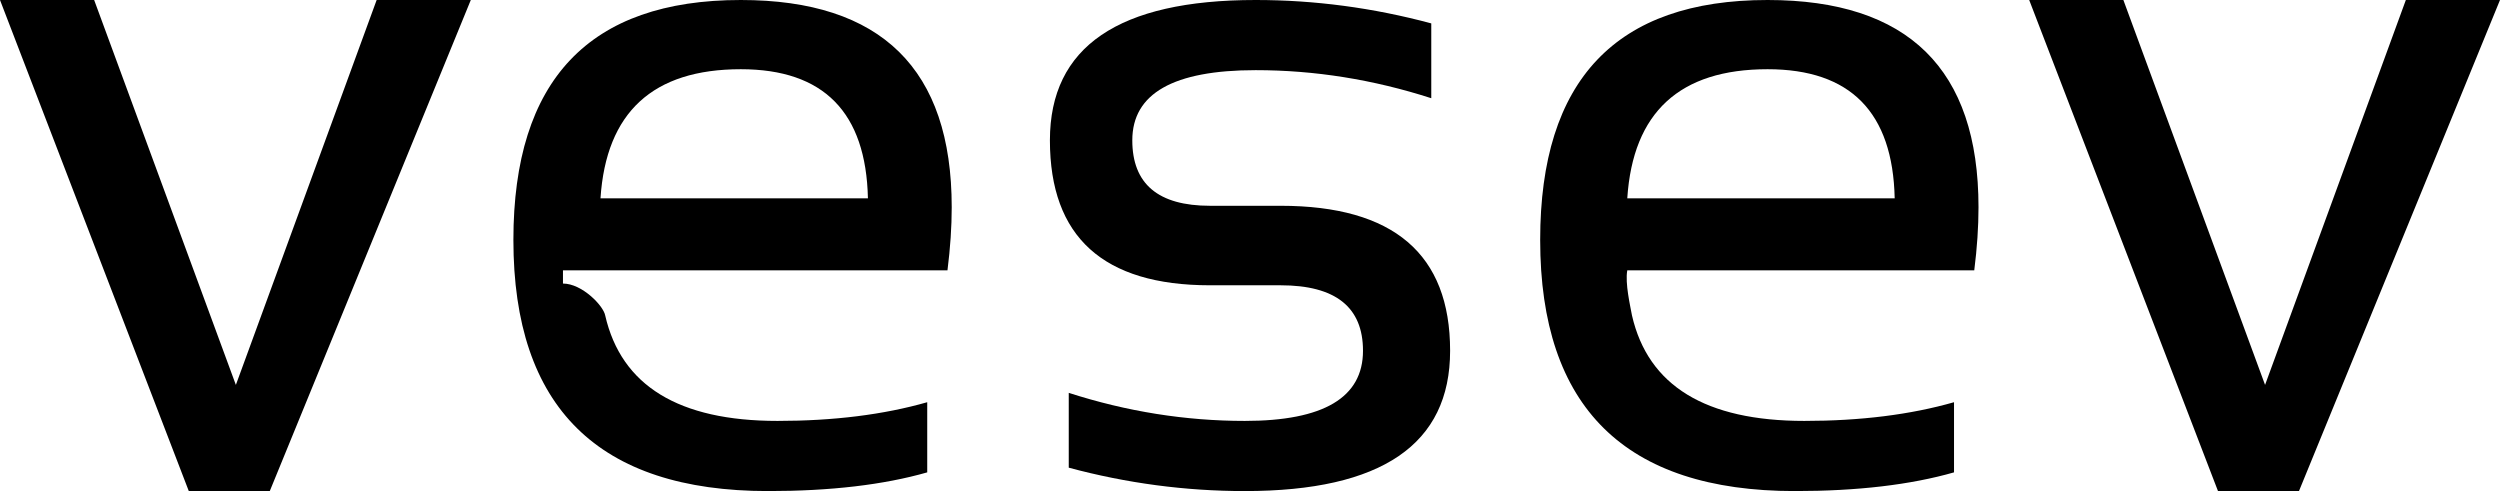
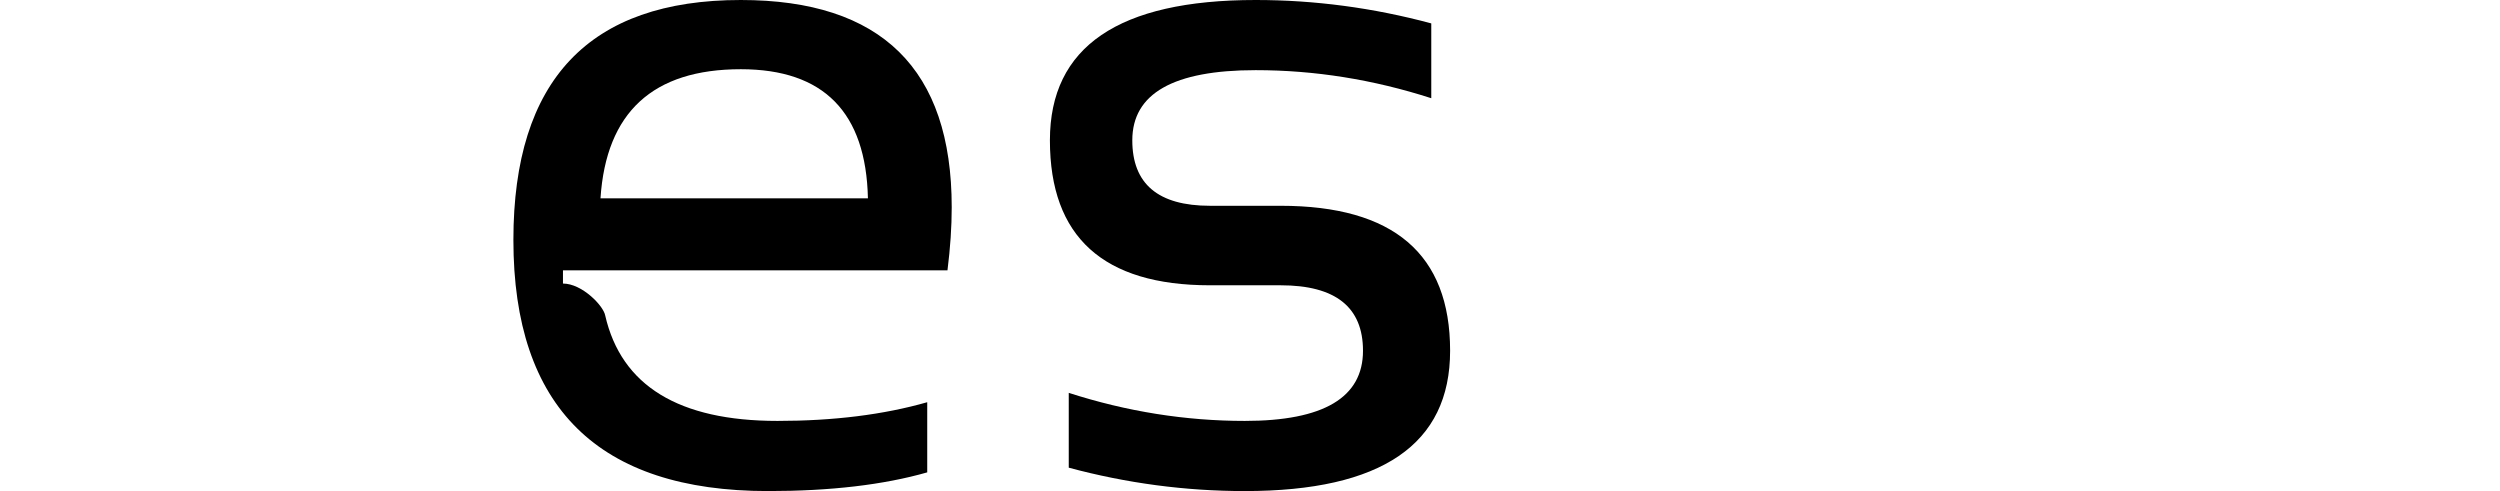
<svg xmlns="http://www.w3.org/2000/svg" width="112" height="22" viewBox="0 0 112 22" fill="none">
-   <path d="M90.908 0H95.127L101.475 17.244L107.782 0H112L102.994 22H99.366L90.908 0Z" fill="black" />
-   <path d="M79.188 0C85.487 0 88.637 3.094 88.637 9.282C88.637 10.162 88.574 11.105 88.447 12.111H72.902C72.797 12.694 73.035 13.699 73.113 14.133C73.835 17.282 76.409 18.857 80.833 18.857C83.35 18.857 85.586 18.578 87.54 18.019V21.162C85.586 21.721 83.209 22 80.411 22C72.804 22 69 18.25 69 10.749C69 3.583 72.396 0 79.188 0ZM72.902 8.884H84.882C84.798 5.029 82.9 3.101 79.188 3.101C75.25 3.101 73.155 5.029 72.902 8.884Z" fill="black" />
  <path d="M47.88 20.952V17.6C50.481 18.438 53.111 18.857 55.768 18.857C59.298 18.857 61.062 17.809 61.062 15.714C61.062 13.759 59.832 12.781 57.371 12.781H54.208C49.427 12.781 47.036 10.616 47.036 6.286C47.036 2.095 50.109 0 56.254 0C58.897 0 61.52 0.349 64.121 1.048V4.4C61.52 3.562 58.897 3.143 56.254 3.143C52.569 3.143 50.727 4.19 50.727 6.286C50.727 8.241 51.887 9.219 54.208 9.219H57.371C62.434 9.219 64.965 11.384 64.965 15.714C64.965 19.905 61.899 22 55.768 22C53.111 22 50.481 21.651 47.88 20.952Z" fill="black" />
  <path d="M33.188 0C39.487 0 42.637 3.094 42.637 9.282C42.637 10.162 42.574 11.105 42.447 12.111H26.902H25.221V12.703C26.077 12.703 27.035 13.699 27.113 14.133C27.835 17.282 30.409 18.857 34.833 18.857C37.35 18.857 39.586 18.578 41.54 18.019V21.162C39.586 21.721 37.209 22 34.411 22C26.804 22 23 18.25 23 10.749C23 3.583 26.396 0 33.188 0ZM26.902 8.884H38.883C38.798 5.029 36.9 3.101 33.188 3.101C29.25 3.101 27.155 5.029 26.902 8.884Z" fill="black" />
-   <path d="M0 0H4.218L10.567 17.244L16.874 0H21.092L12.086 22H8.458L0 0Z" fill="black" />
</svg>